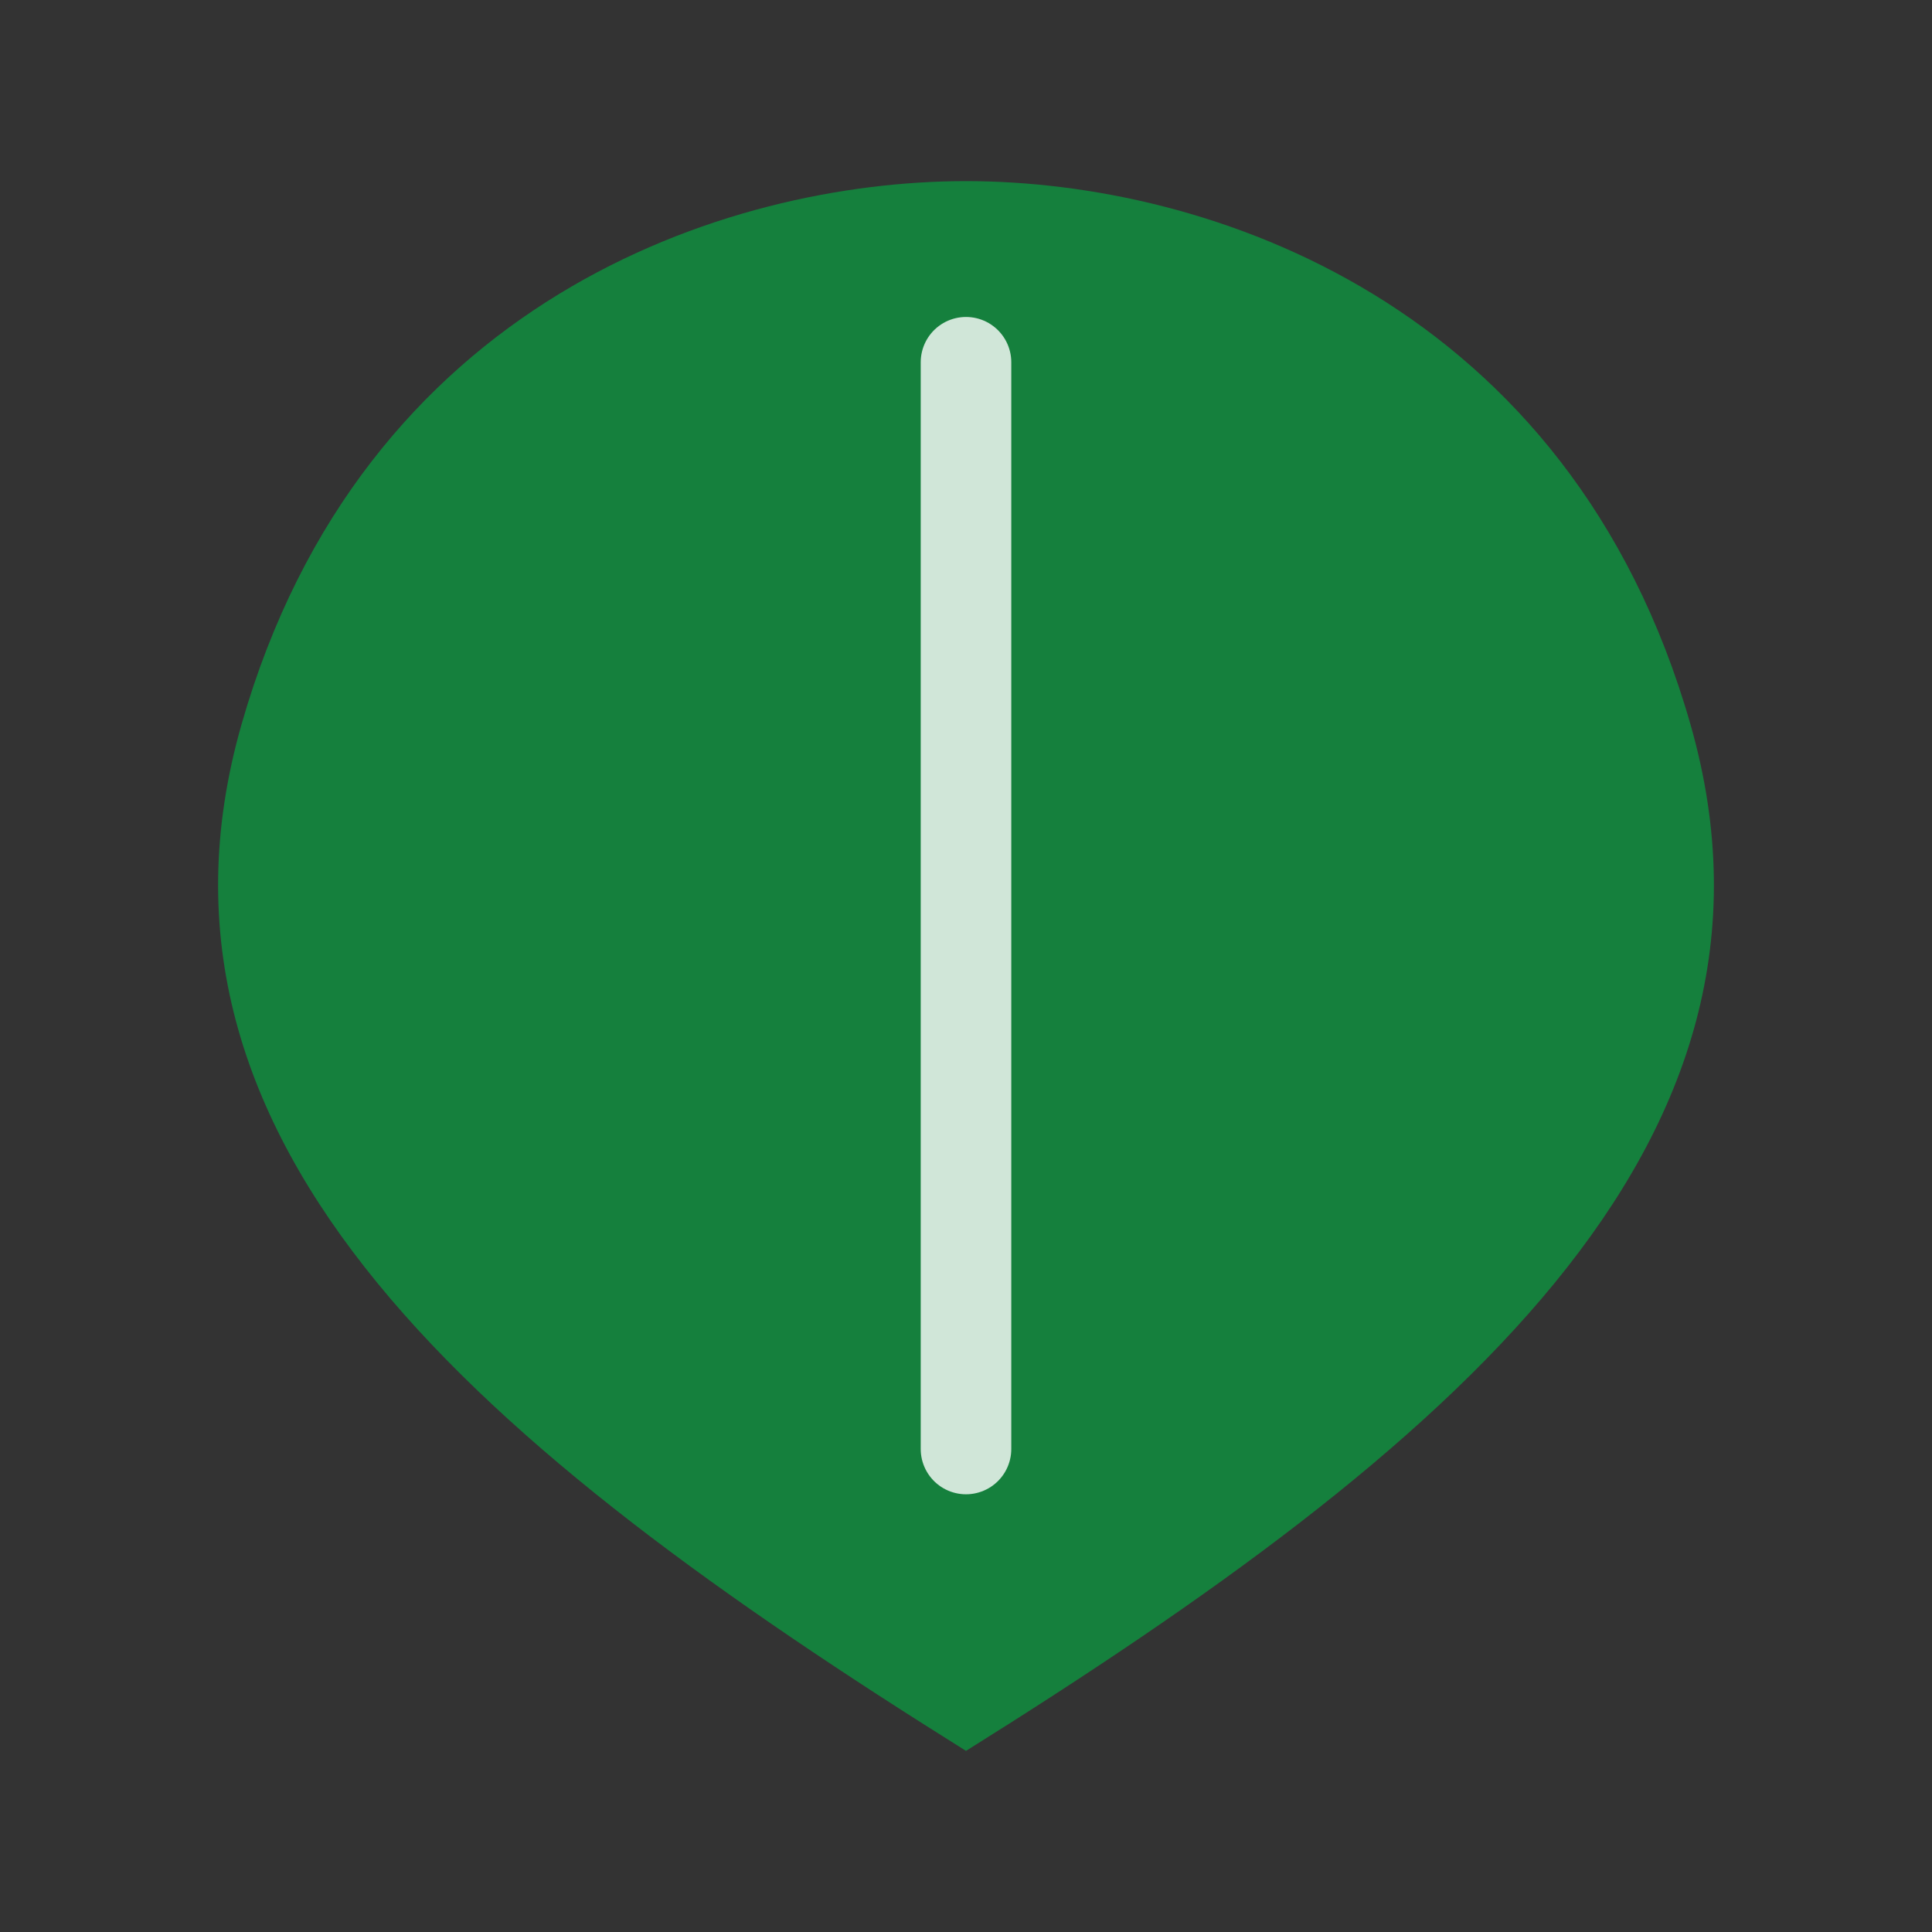
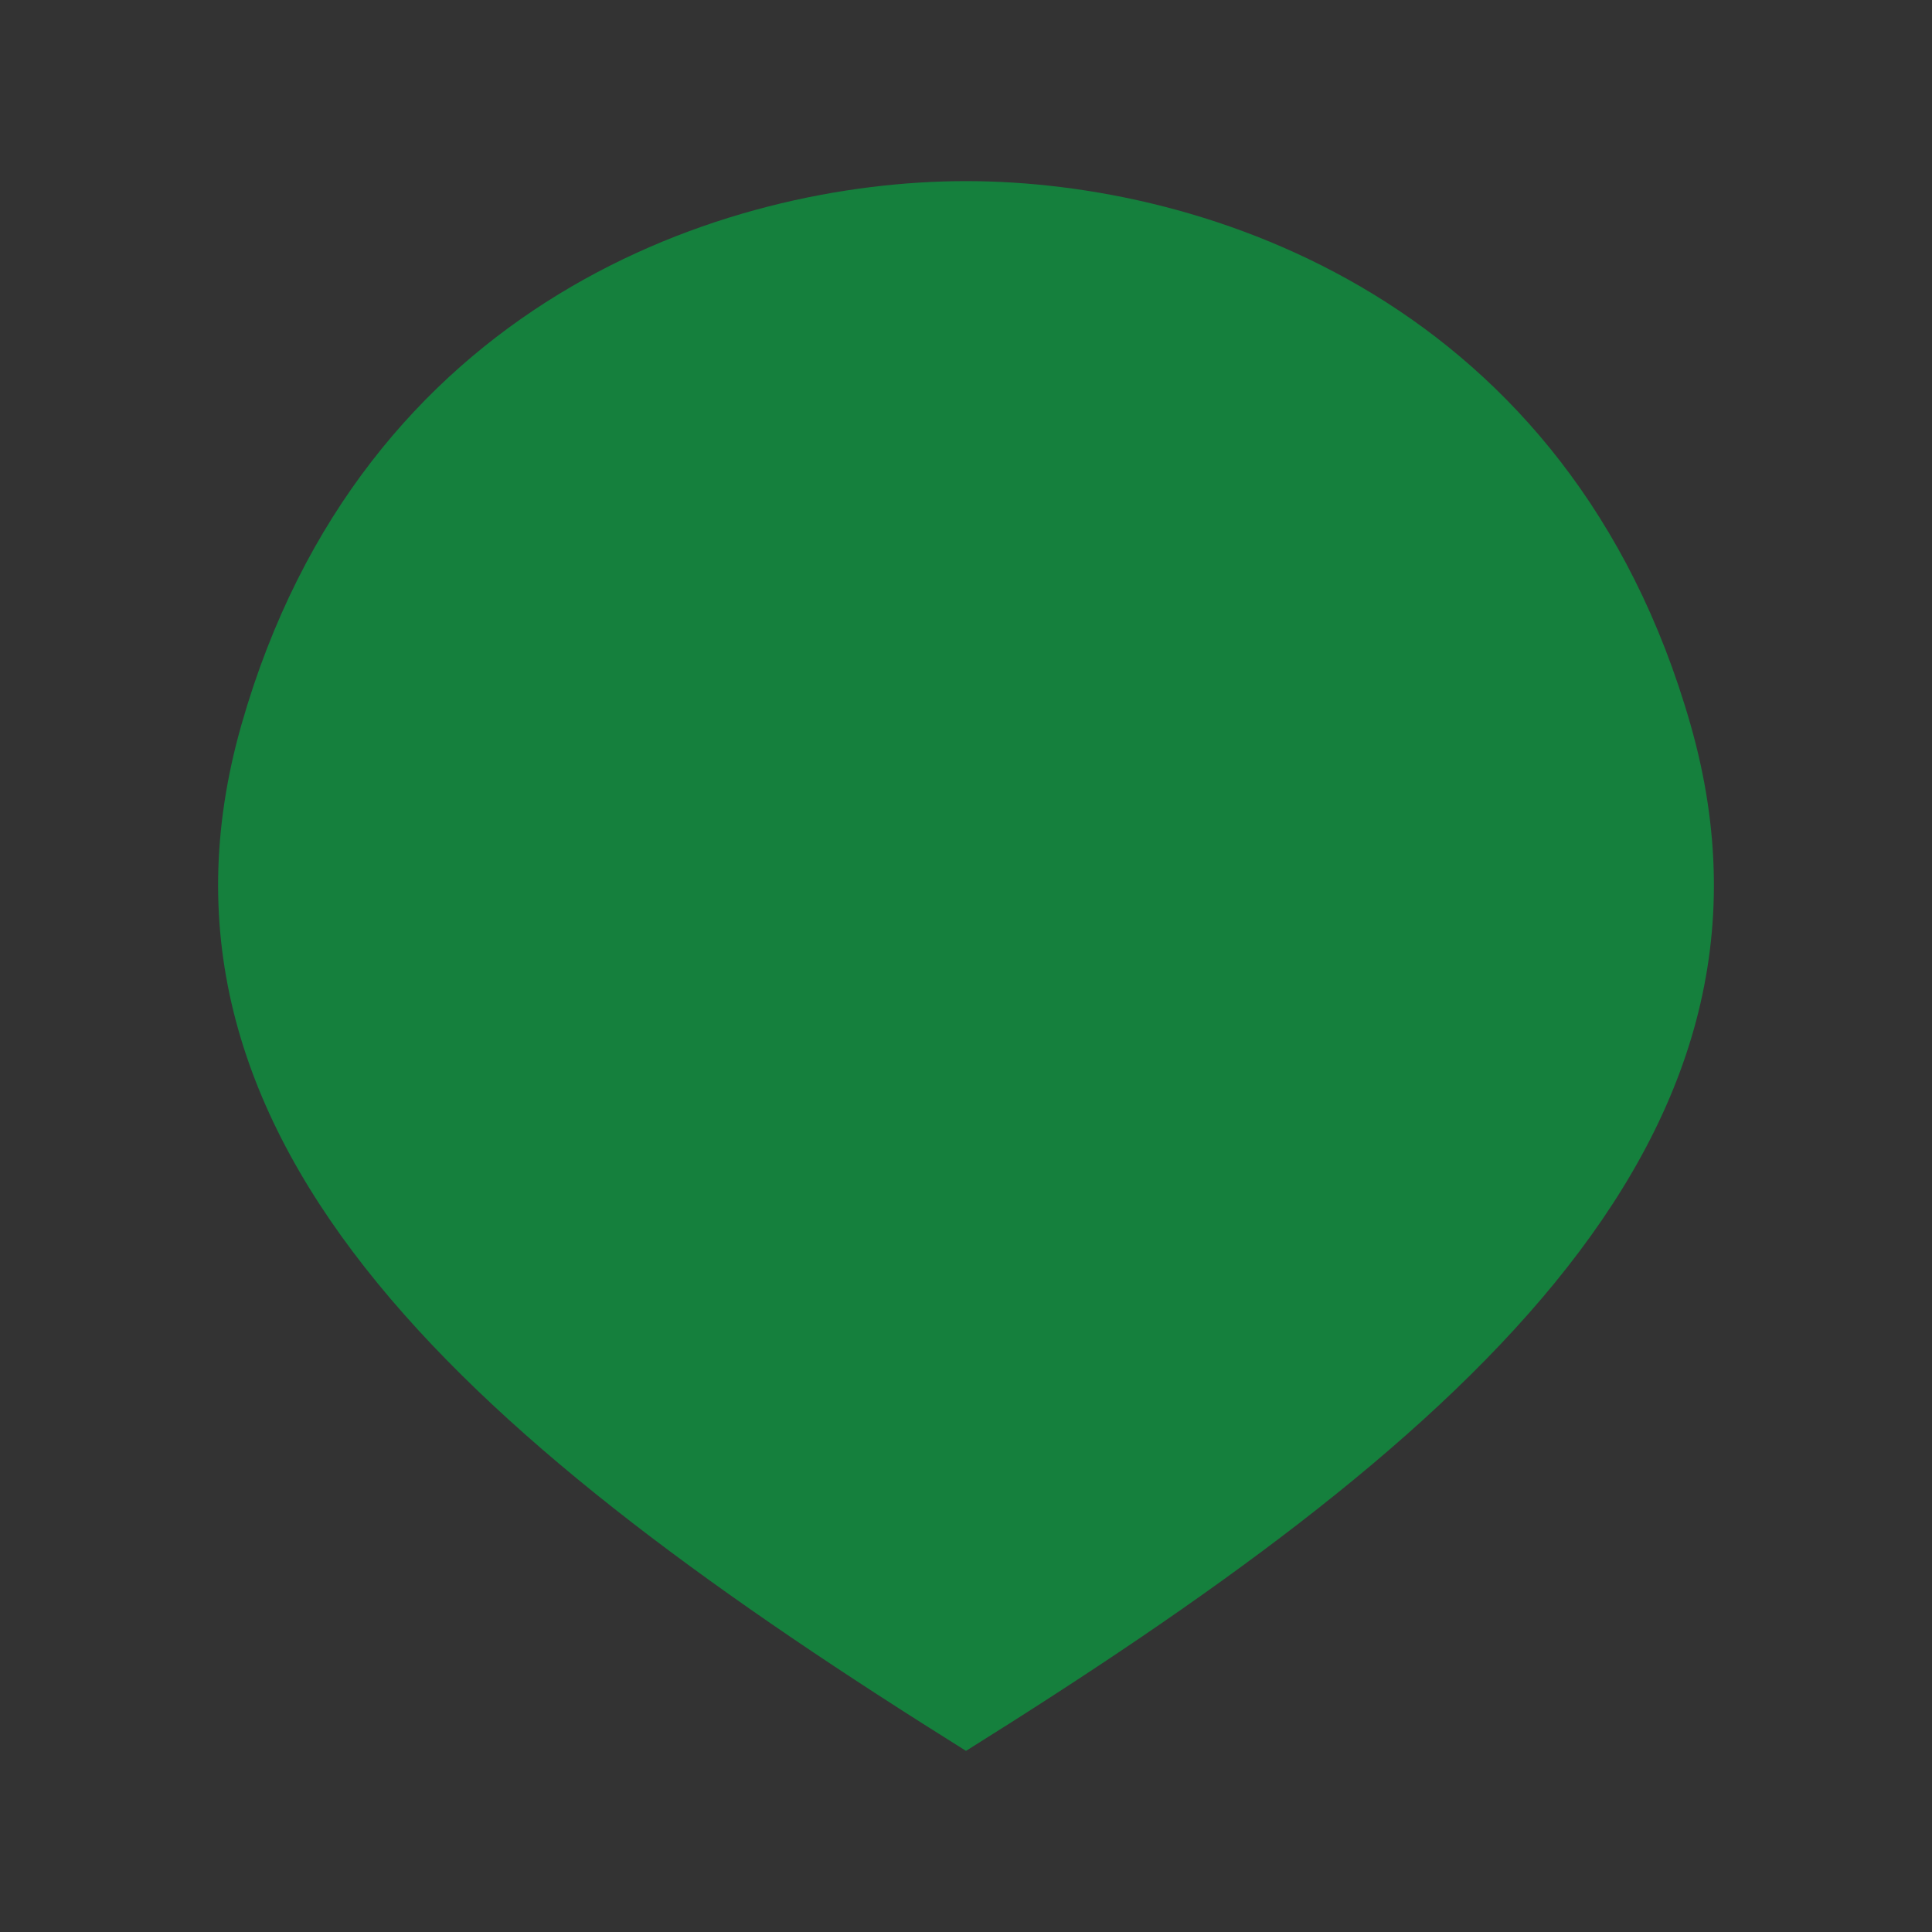
<svg xmlns="http://www.w3.org/2000/svg" viewBox="0 0 32 32" width="32" height="32">
  <rect x="0" y="0" width="32" height="32" fill="#333333" stroke="none" />
  <path d="M16,3 C12,3 6,5 4,12 C2,19 8,24 16,29 C24,24 30,19 28,12 C26,5 20,3 16,3 Z" fill="#15803d" stroke="none" />
-   <path d="M16,6 L16,24" stroke="#ffffff" stroke-width="1.5" fill="none" stroke-linecap="round" opacity="0.8" />
</svg>